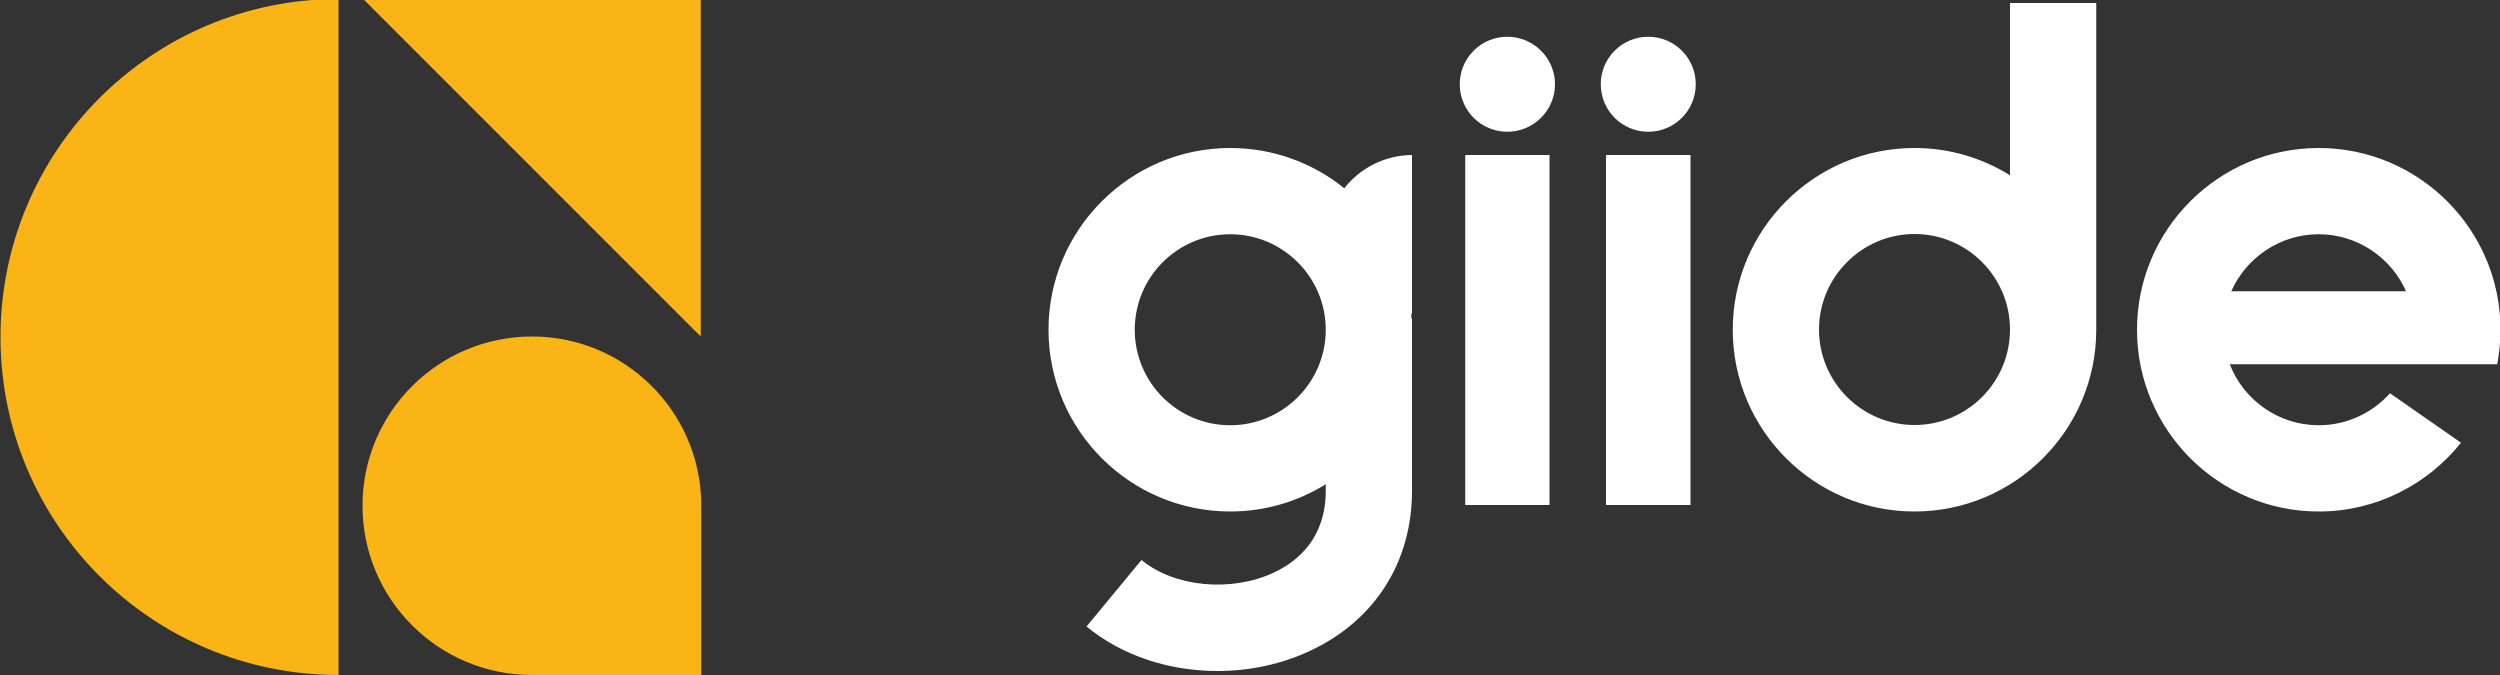
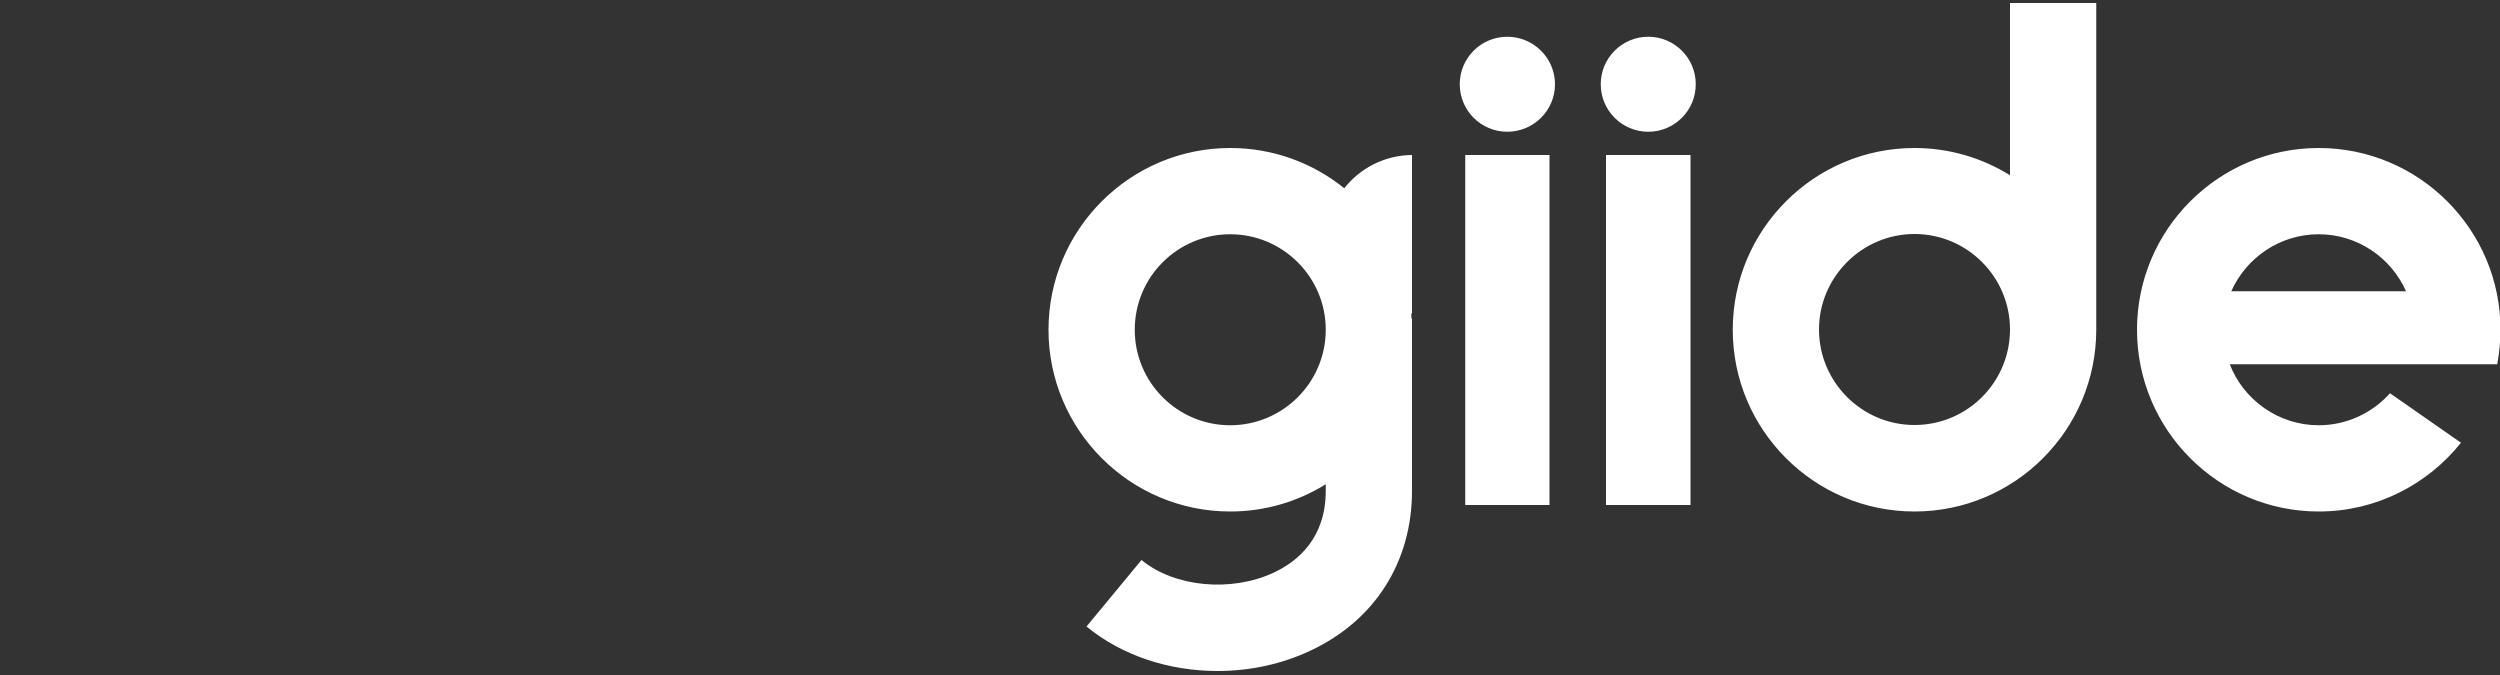
<svg xmlns="http://www.w3.org/2000/svg" viewBox="0 0 1000 270" width="1000" height="270">
  <rect x="0" y="0" width="1000" height="270" fill="#333333" stroke="none" />
  <title>Giide_FullLogo_CMYK_GOLD-ai</title>
  <style>		.s0 { fill: #fbb415 } 		.s1 { fill: #ffffff } 	</style>
  <g id="Layer 1">
    <g id="&lt;Group&gt;">
-       <path id="&lt;Compound Path&gt;" fill-rule="evenodd" class="s0" d="m135.4-0.4v270.4c-74.7 0-135.2-60.5-135.2-135.2 0-74.6 60.5-135.2 135.2-135.2zm145.1 201.2v69.2h-67.1q-0.3 0-0.6 0c-37.4 0-67.8-30.3-67.8-67.7 0-37.4 30.4-67.7 67.8-67.7 36.9 0 66.9 29.5 67.7 66.2zm-0.2-66.2l-134.8-134.8h134.8z" />
      <path id="&lt;Compound Path&gt;" fill-rule="evenodd" class="s1" d="m804 1.2h34.5v129.8q0 0.4 0 0.9c0 40.1-32.6 72.7-72.7 72.7-40.1 0-72.7-32.6-72.7-72.7 0-40.1 32.6-72.7 72.7-72.7 14 0 27.1 4 38.2 10.9zm0 130.6c0-21-17.1-38.2-38.2-38.2-21 0-38.2 17.2-38.2 38.2 0 21.1 17.2 38.2 38.2 38.2 21.1 0 38.2-17.1 38.2-38.2zm-217.9-69.8h33.7v140h-33.7zm56.3 0h33.8v140h-33.8zm320.7 83.7q0 0 0 0h-71.2c5.5 14.2 19.4 24.4 35.6 24.4 11.3 0 21.5-5 28.5-12.8l28.4 19.8c-13.4 16.7-33.9 27.5-56.9 27.5-40.1 0-72.7-32.6-72.7-72.7 0-40.1 32.6-72.7 72.7-72.7 40.1 0 72.7 32.6 72.7 72.7 0 4.7-0.5 9.3-1.3 13.8zm-70.6-29.2h69.9c-5.9-13.4-19.4-22.8-34.9-22.8-15.6 0-29 9.4-35 22.8zm-270.5-82.8c0 10.5-8.6 19-19.1 19-10.5 0-19-8.5-19-19 0-10.5 8.5-19 19-19 10.5 0 19.1 8.5 19.1 19zm56.3 0c0 10.5-8.5 19-19 19-10.5 0-19-8.5-19-19 0-10.5 8.5-19 19-19 10.5 0 19 8.5 19 19zm-113.5 28.3v63.4h-0.3q0.1 1 0.1 2h0.2v68.9c0 28.5-14.8 51.8-40.5 63.9-11.6 5.5-24.5 8.2-37.3 8.2-19.3 0-38.2-6.1-52.4-17.8l22-26.6c13.2 10.9 36 13 53 5 9.5-4.5 20.7-13.7 20.7-32.7v-2.6c-11.1 6.9-24.2 10.9-38.2 10.9-40.1 0-72.7-32.6-72.7-72.7 0-40.1 32.6-72.7 72.7-72.7 17.2 0 33.1 6 45.6 16.1 6.3-8 16.1-13.2 27.1-13.3zm-34.5 69.9c0-21.1-17.2-38.2-38.2-38.2-21.1 0-38.2 17.1-38.2 38.2 0 21.1 17.1 38.2 38.2 38.2 21 0 38.2-17.1 38.2-38.2z" />
    </g>
  </g>
</svg>